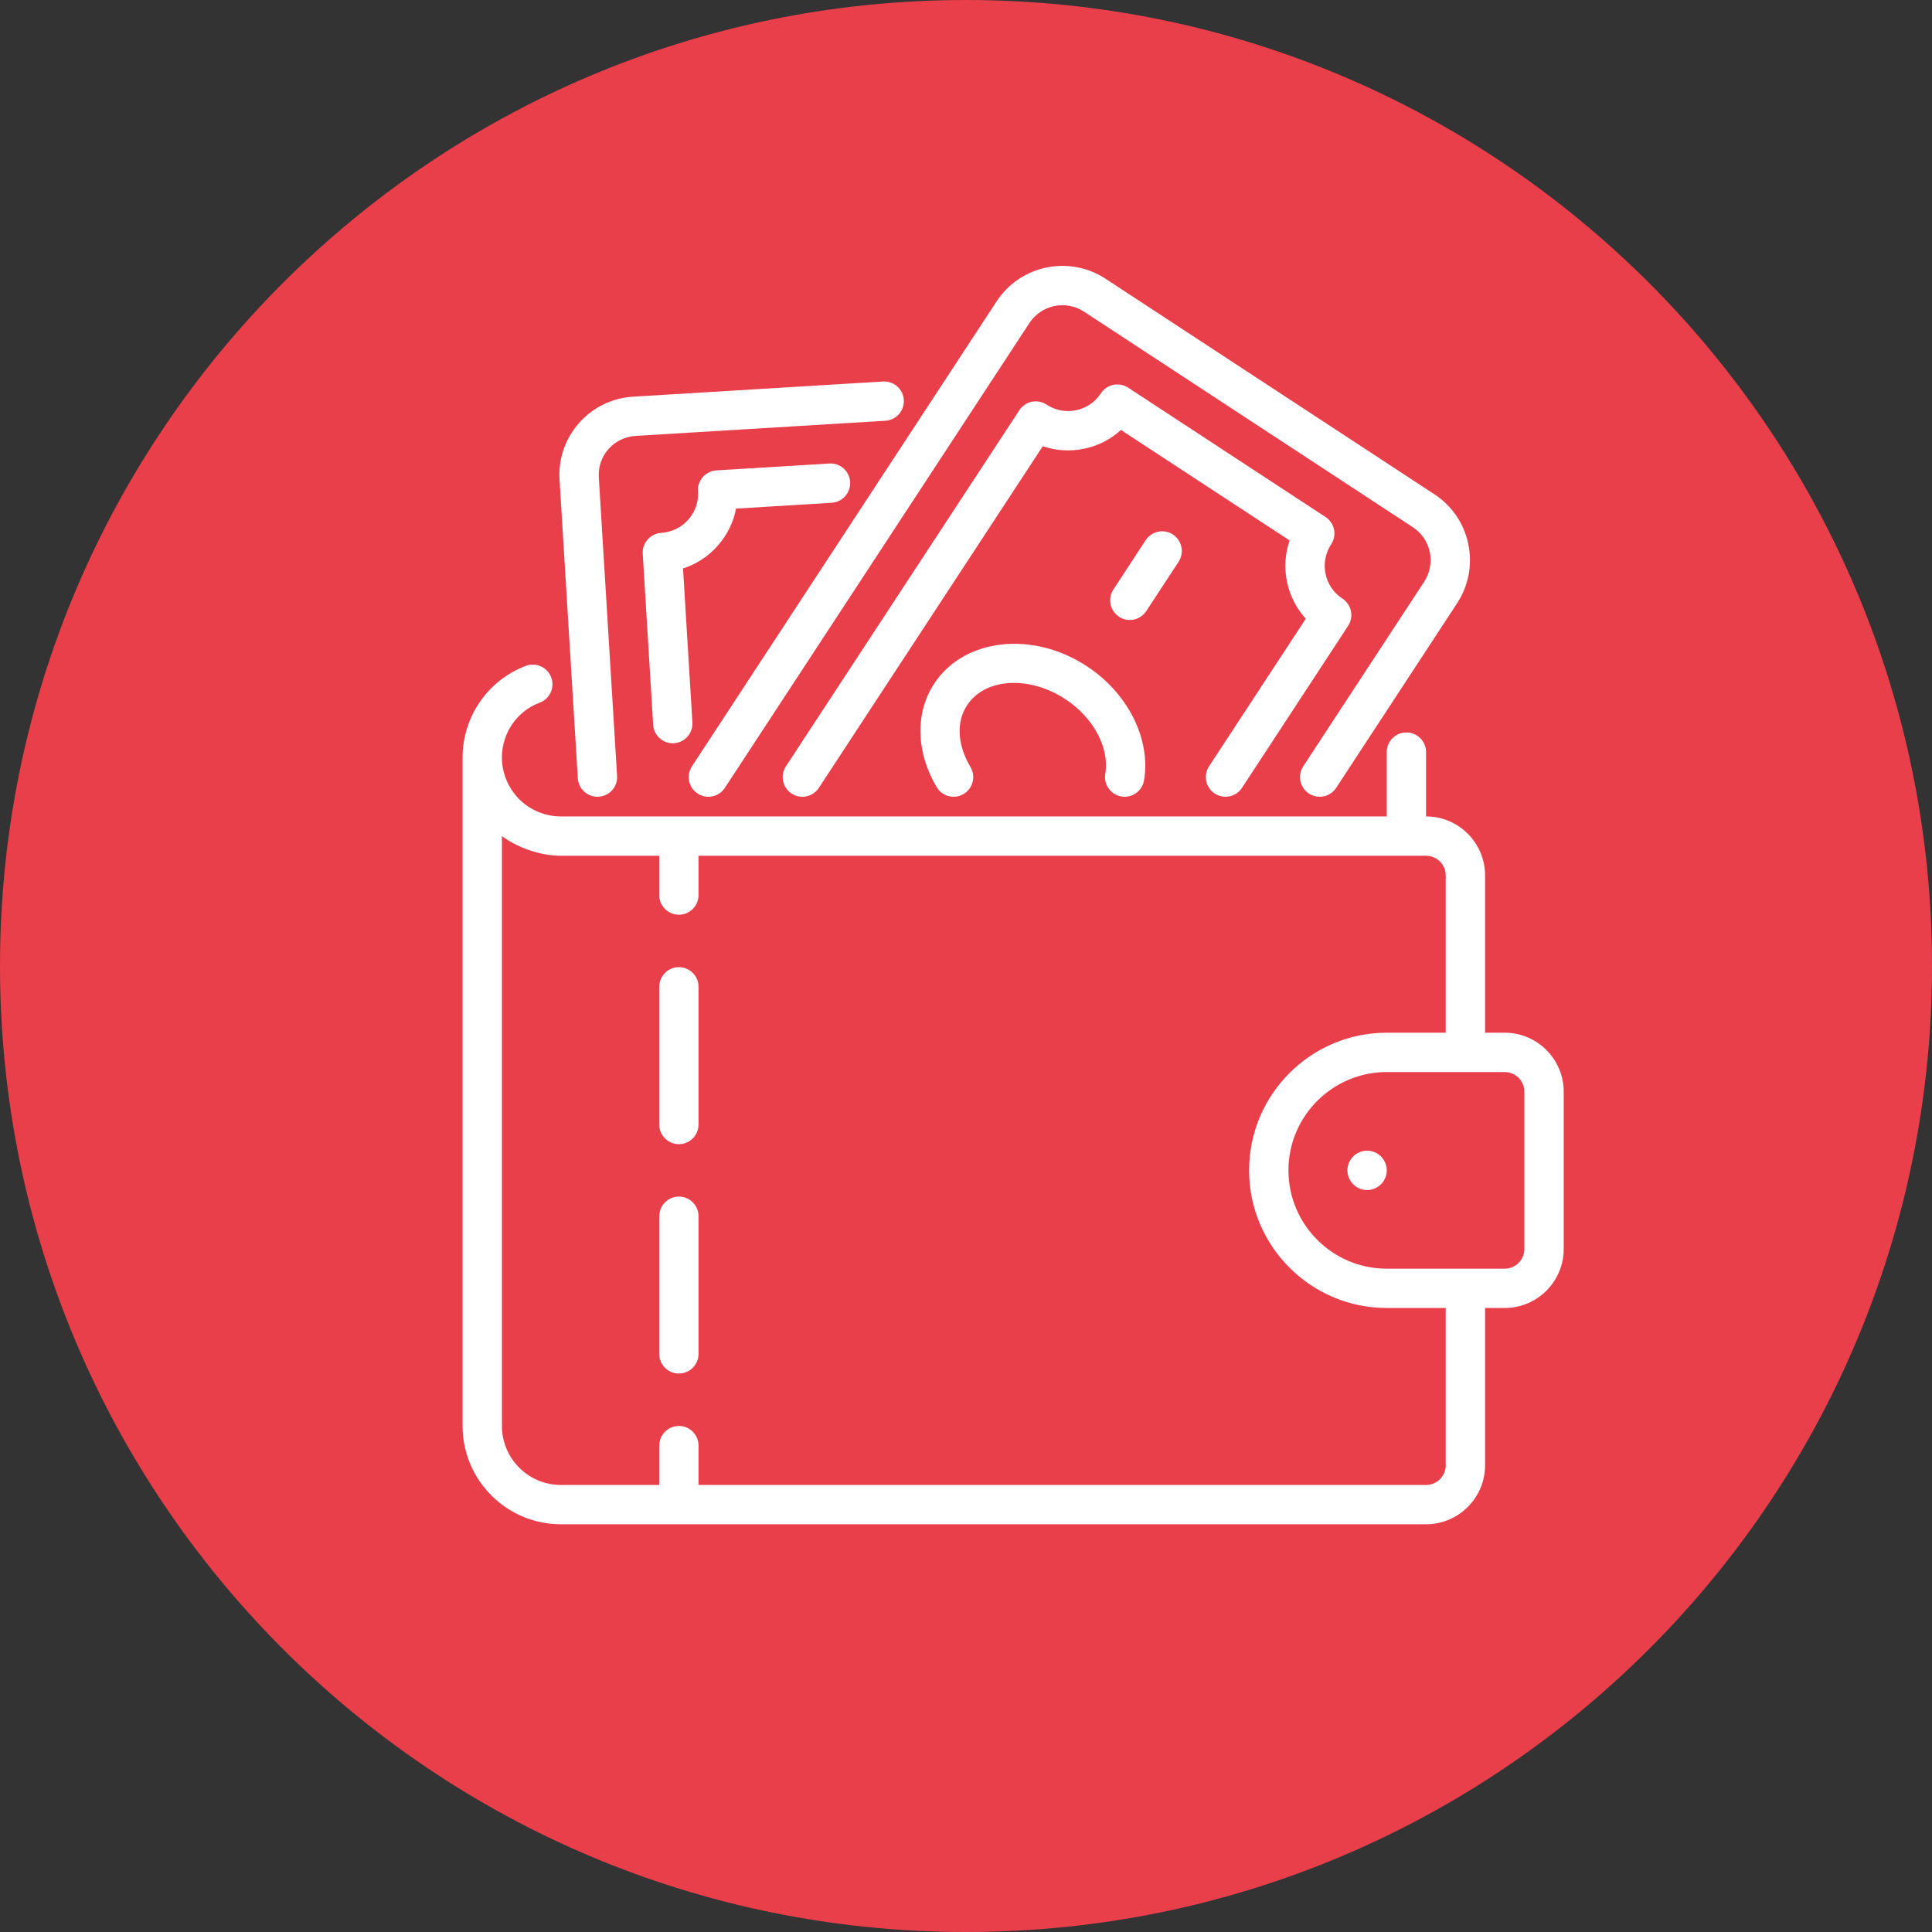
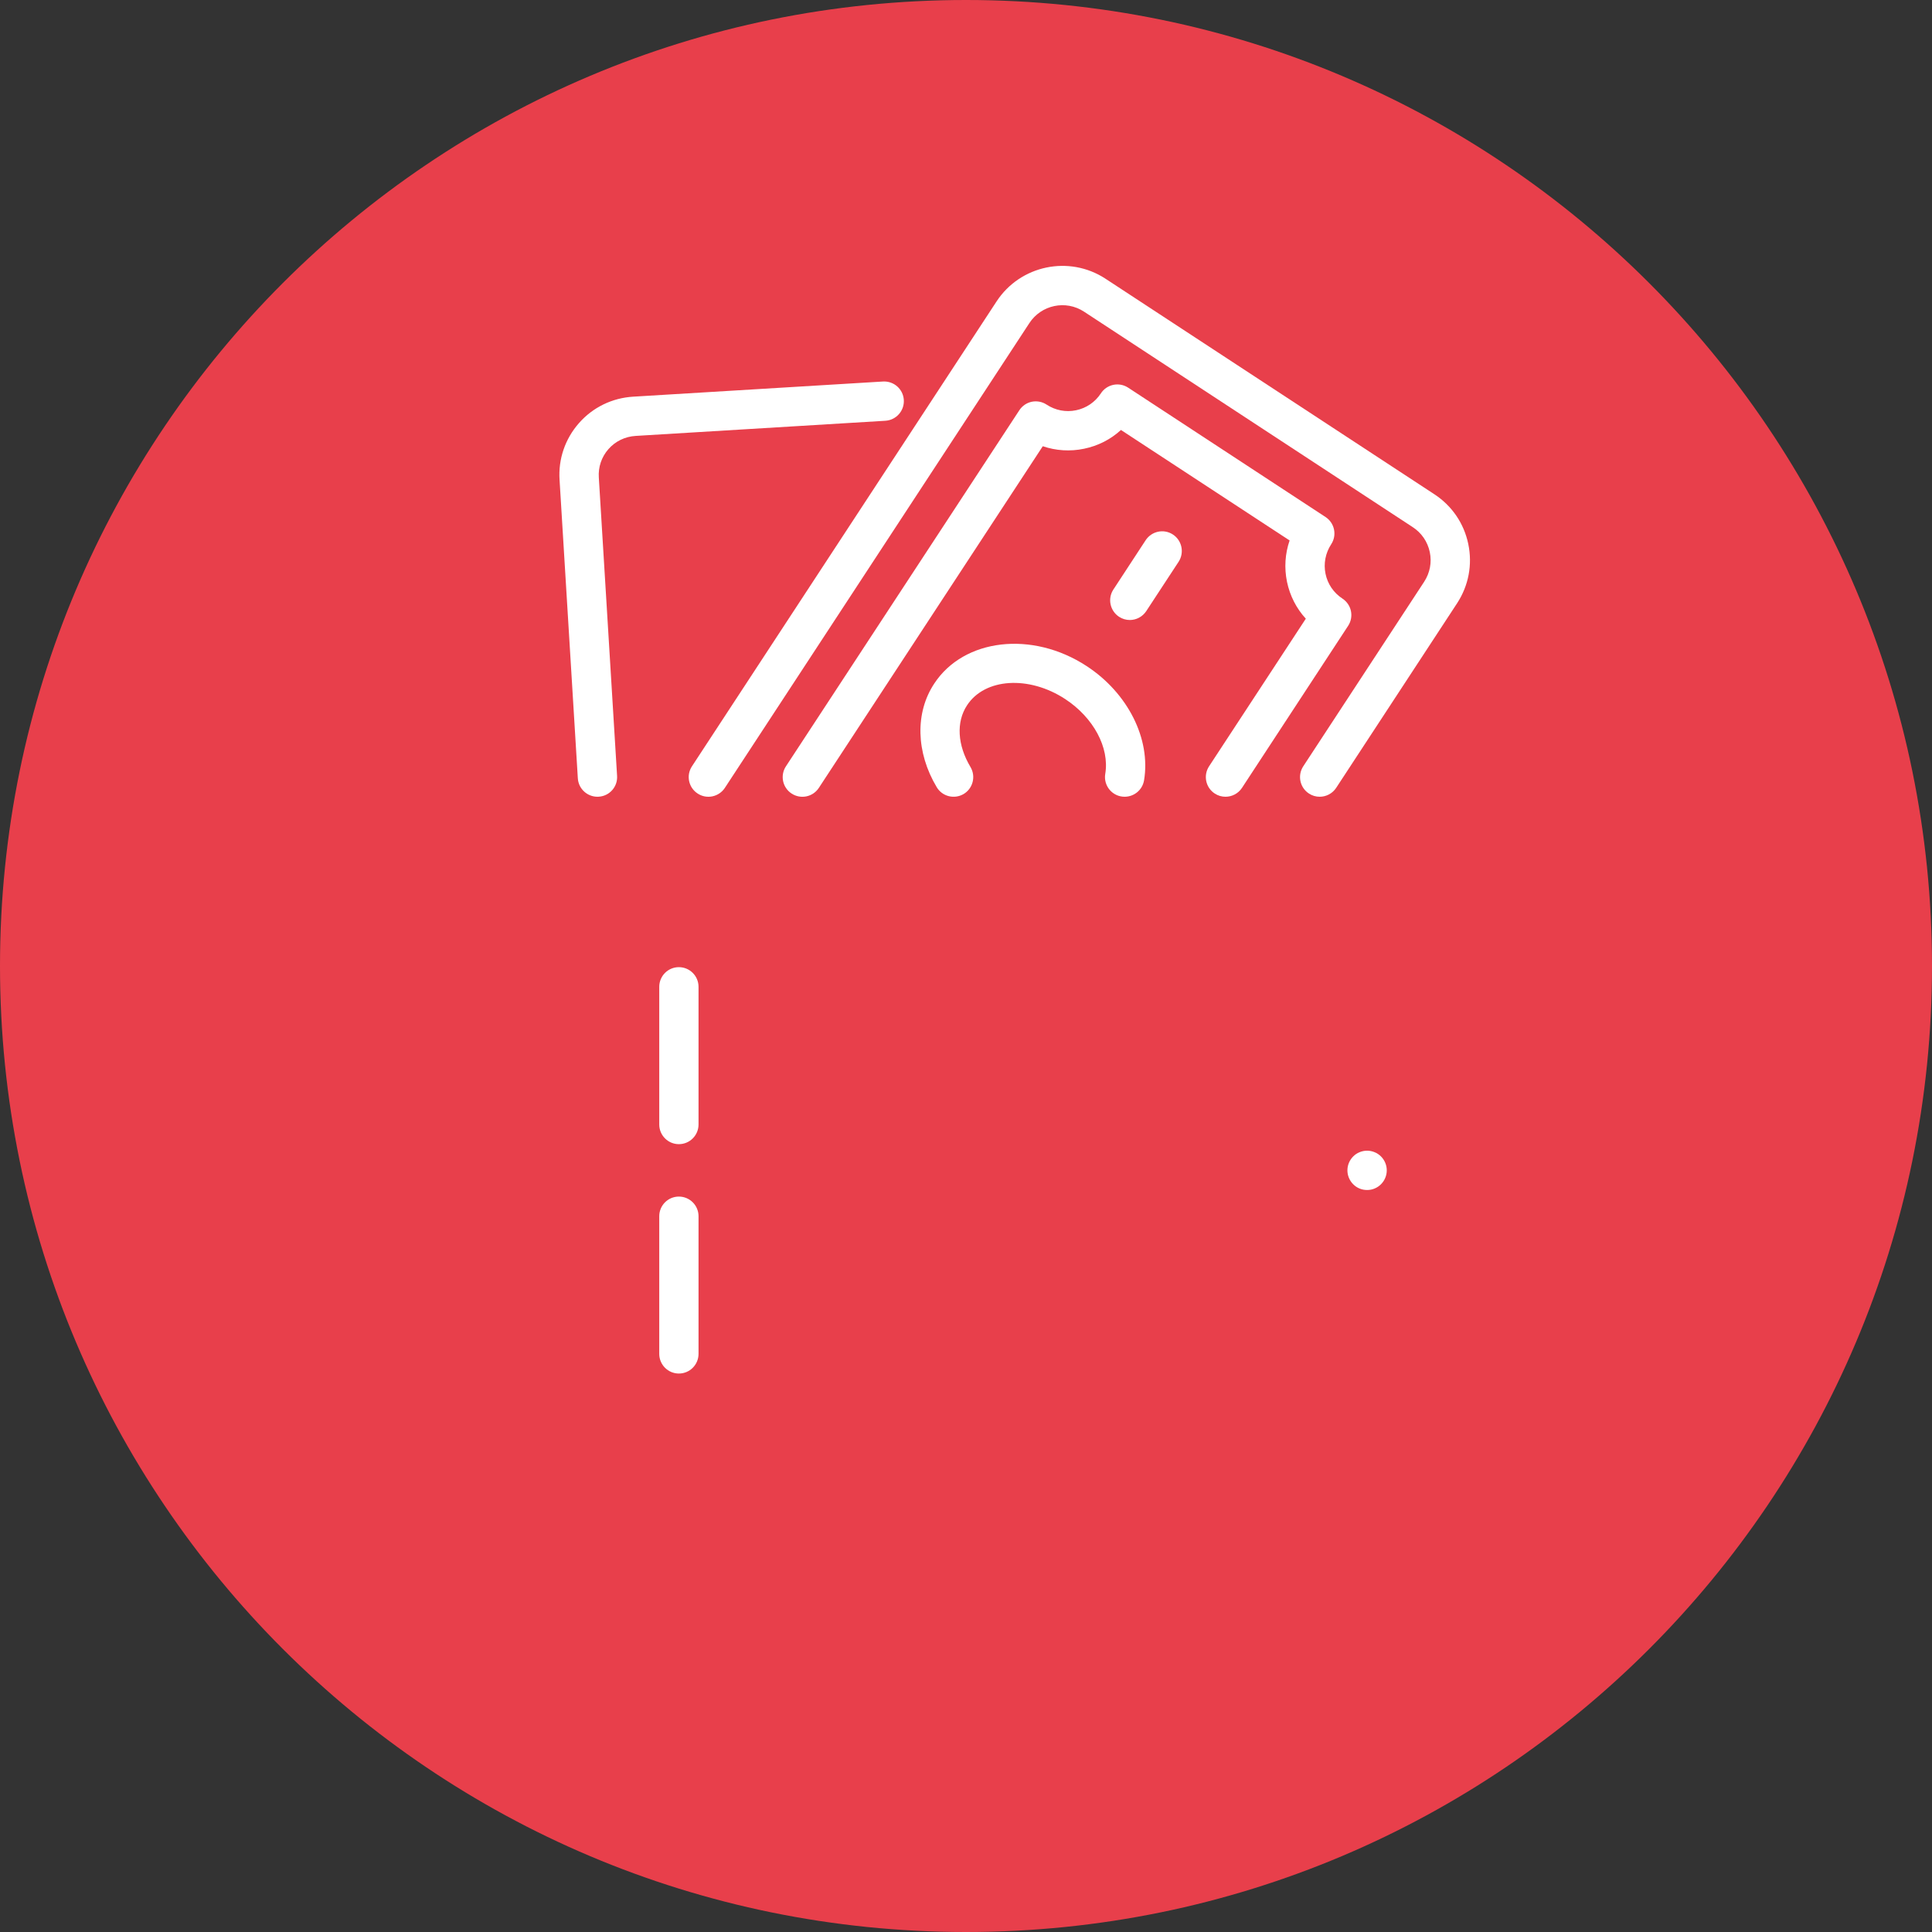
<svg xmlns="http://www.w3.org/2000/svg" width="200" zoomAndPan="magnify" viewBox="0 0 150 150" height="200" preserveAspectRatio="xMidYMid meet" version="1.2">
  <rect x="0" y="0" width="150" height="150" fill="#333333" stroke="none" />
  <defs>
    <clipPath id="0bcd224803">
      <path d="M 75 0 C 33.578 0 0 33.578 0 75 C 0 116.422 33.578 150 75 150 C 116.422 150 150 116.422 150 75 C 150 33.578 116.422 0 75 0 Z M 75 0 " />
    </clipPath>
    <clipPath id="c409f45ae9">
-       <path d="M 35.91 51 L 121.41 51 L 121.41 118.793 L 35.91 118.793 Z M 35.91 51 " />
-     </clipPath>
+       </clipPath>
  </defs>
  <g id="3f4bc77f03">
    <g clip-rule="nonzero" clip-path="url(#0bcd224803)">
      <rect x="0" width="150" y="0" height="150" style="fill:#e83f4b;fill-opacity:1;stroke:none;" />
    </g>
    <path style=" stroke:none;fill-rule:nonzero;fill:#ffffff;fill-opacity:1;" d="M 54.164 61.609 C 54.867 62.074 55.812 61.875 56.277 61.172 L 79.922 25.082 C 80.848 23.668 82.746 23.27 84.16 24.195 L 109.684 40.926 C 110.371 41.375 110.84 42.062 111.008 42.863 C 111.176 43.66 111.02 44.477 110.574 45.164 L 101.184 59.496 C 100.723 60.203 100.918 61.148 101.625 61.609 C 101.883 61.781 102.172 61.859 102.461 61.859 C 102.957 61.859 103.445 61.617 103.738 61.172 L 113.129 46.836 C 114.023 45.469 114.332 43.836 113.996 42.234 C 113.664 40.637 112.727 39.266 111.359 38.371 L 85.832 21.641 C 83.012 19.793 79.215 20.586 77.371 23.406 L 53.723 59.496 C 53.258 60.203 53.457 61.148 54.164 61.609 Z M 54.164 61.609 " />
    <path style=" stroke:none;fill-rule:nonzero;fill:#ffffff;fill-opacity:1;" d="M 94.312 61.609 C 94.57 61.781 94.859 61.859 95.148 61.859 C 95.645 61.859 96.133 61.617 96.426 61.172 L 104.668 48.59 C 104.891 48.25 104.969 47.84 104.887 47.441 C 104.805 47.047 104.566 46.699 104.23 46.477 C 103.543 46.027 103.078 45.344 102.914 44.551 C 102.75 43.758 102.906 42.941 103.355 42.254 C 103.816 41.551 103.621 40.605 102.914 40.141 L 87.59 30.098 C 87.25 29.875 86.836 29.797 86.441 29.879 C 86.043 29.961 85.695 30.199 85.473 30.539 C 85.027 31.219 84.344 31.688 83.547 31.852 C 82.75 32.02 81.938 31.859 81.258 31.414 C 80.918 31.188 80.504 31.113 80.109 31.191 C 79.711 31.273 79.363 31.512 79.141 31.852 L 61.02 59.496 C 60.555 60.203 60.754 61.148 61.457 61.609 C 62.164 62.074 63.109 61.879 63.574 61.172 L 80.961 34.645 C 81.98 34.992 83.082 35.066 84.164 34.84 C 85.254 34.617 86.234 34.113 87.031 33.383 L 100.125 41.961 C 99.773 42.984 99.699 44.086 99.922 45.172 C 100.148 46.254 100.652 47.238 101.383 48.035 L 93.871 59.496 C 93.41 60.203 93.605 61.148 94.312 61.609 Z M 94.312 61.609 " />
    <path style=" stroke:none;fill-rule:nonzero;fill:#ffffff;fill-opacity:1;" d="M 87.316 61.859 C 88.051 61.859 88.699 61.332 88.824 60.586 C 89.359 57.371 87.57 53.809 84.367 51.715 C 80.145 48.949 74.832 49.566 72.531 53.078 C 71.039 55.336 71.113 58.418 72.727 61.117 C 73.156 61.84 74.094 62.074 74.82 61.645 C 75.543 61.211 75.777 60.273 75.348 59.551 C 74.328 57.844 74.227 56.055 75.082 54.758 C 76.461 52.648 79.879 52.43 82.695 54.27 C 84.898 55.711 86.152 58.047 85.812 60.082 C 85.656 61.012 86.371 61.859 87.316 61.859 Z M 87.316 61.859 " />
    <path style=" stroke:none;fill-rule:nonzero;fill:#ffffff;fill-opacity:1;" d="M 91.508 43.613 C 91.965 42.91 91.77 41.961 91.066 41.5 C 90.359 41.035 89.414 41.238 88.949 41.941 L 86.441 45.773 C 85.98 46.477 86.18 47.422 86.883 47.887 C 87.141 48.055 87.43 48.137 87.719 48.137 C 88.215 48.137 88.703 47.891 88.996 47.445 Z M 91.508 43.613 " />
    <g clip-rule="nonzero" clip-path="url(#c409f45ae9)">
      <path style=" stroke:none;fill-rule:nonzero;fill:#ffffff;fill-opacity:1;" d="M 116.828 80.18 L 115.301 80.18 L 115.301 67.965 C 115.301 65.441 113.246 63.387 110.719 63.387 L 110.719 58.395 C 110.719 57.551 110.039 56.867 109.191 56.867 C 108.348 56.867 107.668 57.551 107.668 58.395 L 107.668 63.387 L 43.551 63.387 C 42.336 63.387 41.18 62.91 40.316 62.055 C 39.449 61.176 38.969 60.02 38.969 58.809 C 38.969 56.914 40.145 55.207 41.895 54.559 C 42.688 54.266 43.09 53.387 42.797 52.598 C 42.504 51.805 41.625 51.402 40.836 51.695 C 37.895 52.789 35.914 55.645 35.914 58.809 L 35.914 110.711 C 35.914 114.922 39.34 118.344 43.551 118.344 L 110.719 118.344 C 113.246 118.344 115.301 116.289 115.301 113.766 L 115.301 101.551 L 116.828 101.551 C 119.352 101.551 121.406 99.496 121.406 96.973 L 121.406 84.758 C 121.406 82.234 119.352 80.18 116.828 80.18 Z M 112.246 113.766 C 112.246 114.605 111.562 115.293 110.719 115.293 L 54.234 115.293 L 54.234 112.238 C 54.234 111.395 53.551 110.711 52.707 110.711 C 51.867 110.711 51.184 111.395 51.184 112.238 L 51.184 115.293 L 43.551 115.293 C 41.023 115.293 38.969 113.238 38.969 110.711 L 38.969 64.914 C 40.141 65.789 41.922 66.441 43.551 66.441 L 51.184 66.441 L 51.184 69.492 C 51.184 70.336 51.867 71.02 52.707 71.02 C 53.551 71.02 54.234 70.336 54.234 69.492 L 54.234 66.441 L 110.719 66.441 C 111.562 66.441 112.246 67.125 112.246 67.965 L 112.246 80.18 L 107.668 80.18 C 101.773 80.18 96.98 84.973 96.98 90.867 C 96.98 96.758 101.773 101.551 107.668 101.551 L 112.246 101.551 Z M 118.352 96.973 C 118.352 97.812 117.668 98.5 116.828 98.5 L 107.668 98.5 C 103.457 98.5 100.035 95.074 100.035 90.867 C 100.035 86.656 103.457 83.234 107.668 83.234 L 116.828 83.234 C 117.668 83.234 118.352 83.918 118.352 84.758 Z M 118.352 96.973 " />
    </g>
    <path style=" stroke:none;fill-rule:nonzero;fill:#ffffff;fill-opacity:1;" d="M 107.668 90.867 C 107.668 91.066 107.629 91.262 107.551 91.449 C 107.473 91.637 107.363 91.801 107.219 91.945 C 107.078 92.09 106.91 92.199 106.723 92.277 C 106.539 92.355 106.344 92.391 106.141 92.391 C 105.938 92.391 105.742 92.355 105.555 92.277 C 105.367 92.199 105.203 92.09 105.062 91.945 C 104.918 91.801 104.809 91.637 104.73 91.449 C 104.652 91.262 104.613 91.066 104.613 90.867 C 104.613 90.664 104.652 90.469 104.73 90.281 C 104.809 90.094 104.918 89.93 105.062 89.785 C 105.203 89.645 105.367 89.531 105.555 89.457 C 105.742 89.379 105.938 89.34 106.141 89.34 C 106.344 89.34 106.539 89.379 106.723 89.457 C 106.91 89.531 107.078 89.645 107.219 89.785 C 107.363 89.93 107.473 90.094 107.551 90.281 C 107.629 90.469 107.668 90.664 107.668 90.867 Z M 107.668 90.867 " />
    <path style=" stroke:none;fill-rule:nonzero;fill:#ffffff;fill-opacity:1;" d="M 52.707 92.902 C 51.867 92.902 51.184 93.586 51.184 94.426 L 51.184 105.113 C 51.184 105.957 51.867 106.641 52.707 106.641 C 53.551 106.641 54.234 105.957 54.234 105.113 L 54.234 94.426 C 54.234 93.586 53.551 92.902 52.707 92.902 Z M 52.707 92.902 " />
    <path style=" stroke:none;fill-rule:nonzero;fill:#ffffff;fill-opacity:1;" d="M 52.707 75.09 C 51.867 75.09 51.184 75.773 51.184 76.617 L 51.184 87.305 C 51.184 88.148 51.867 88.832 52.707 88.832 C 53.551 88.832 54.234 88.148 54.234 87.305 L 54.234 76.617 C 54.234 75.773 53.551 75.09 52.707 75.09 Z M 52.707 75.09 " />
    <path style=" stroke:none;fill-rule:nonzero;fill:#ffffff;fill-opacity:1;" d="M 46.387 61.859 C 46.418 61.859 46.449 61.859 46.484 61.855 C 47.324 61.805 47.965 61.082 47.91 60.238 L 46.492 37.074 C 46.438 36.262 46.703 35.48 47.238 34.871 C 47.777 34.258 48.527 33.895 49.352 33.844 L 68.738 32.668 C 69.582 32.617 70.223 31.895 70.172 31.051 C 70.121 30.211 69.402 29.574 68.555 29.621 L 49.168 30.797 C 47.527 30.895 46.027 31.625 44.949 32.852 C 43.871 34.078 43.336 35.648 43.445 37.27 L 44.863 60.43 C 44.914 61.238 45.586 61.859 46.387 61.859 Z M 46.387 61.859 " />
-     <path style=" stroke:none;fill-rule:nonzero;fill:#ffffff;fill-opacity:1;" d="M 57.148 39.488 L 64.57 39.035 C 65.414 38.984 66.055 38.258 66.004 37.418 C 65.953 36.578 65.242 35.934 64.387 35.988 L 55.625 36.52 C 55.219 36.547 54.84 36.73 54.57 37.035 C 54.301 37.34 54.164 37.742 54.195 38.145 C 54.246 38.953 53.98 39.734 53.441 40.344 C 52.898 40.953 52.148 41.32 51.324 41.375 C 50.488 41.434 49.852 42.156 49.902 42.992 L 50.711 56.273 C 50.762 57.082 51.434 57.707 52.234 57.707 C 52.266 57.707 52.297 57.707 52.328 57.703 C 53.168 57.652 53.809 56.93 53.758 56.09 L 53.031 44.137 C 54.066 43.801 54.992 43.199 55.727 42.367 C 56.461 41.535 56.945 40.547 57.148 39.488 Z M 57.148 39.488 " />
  </g>
</svg>